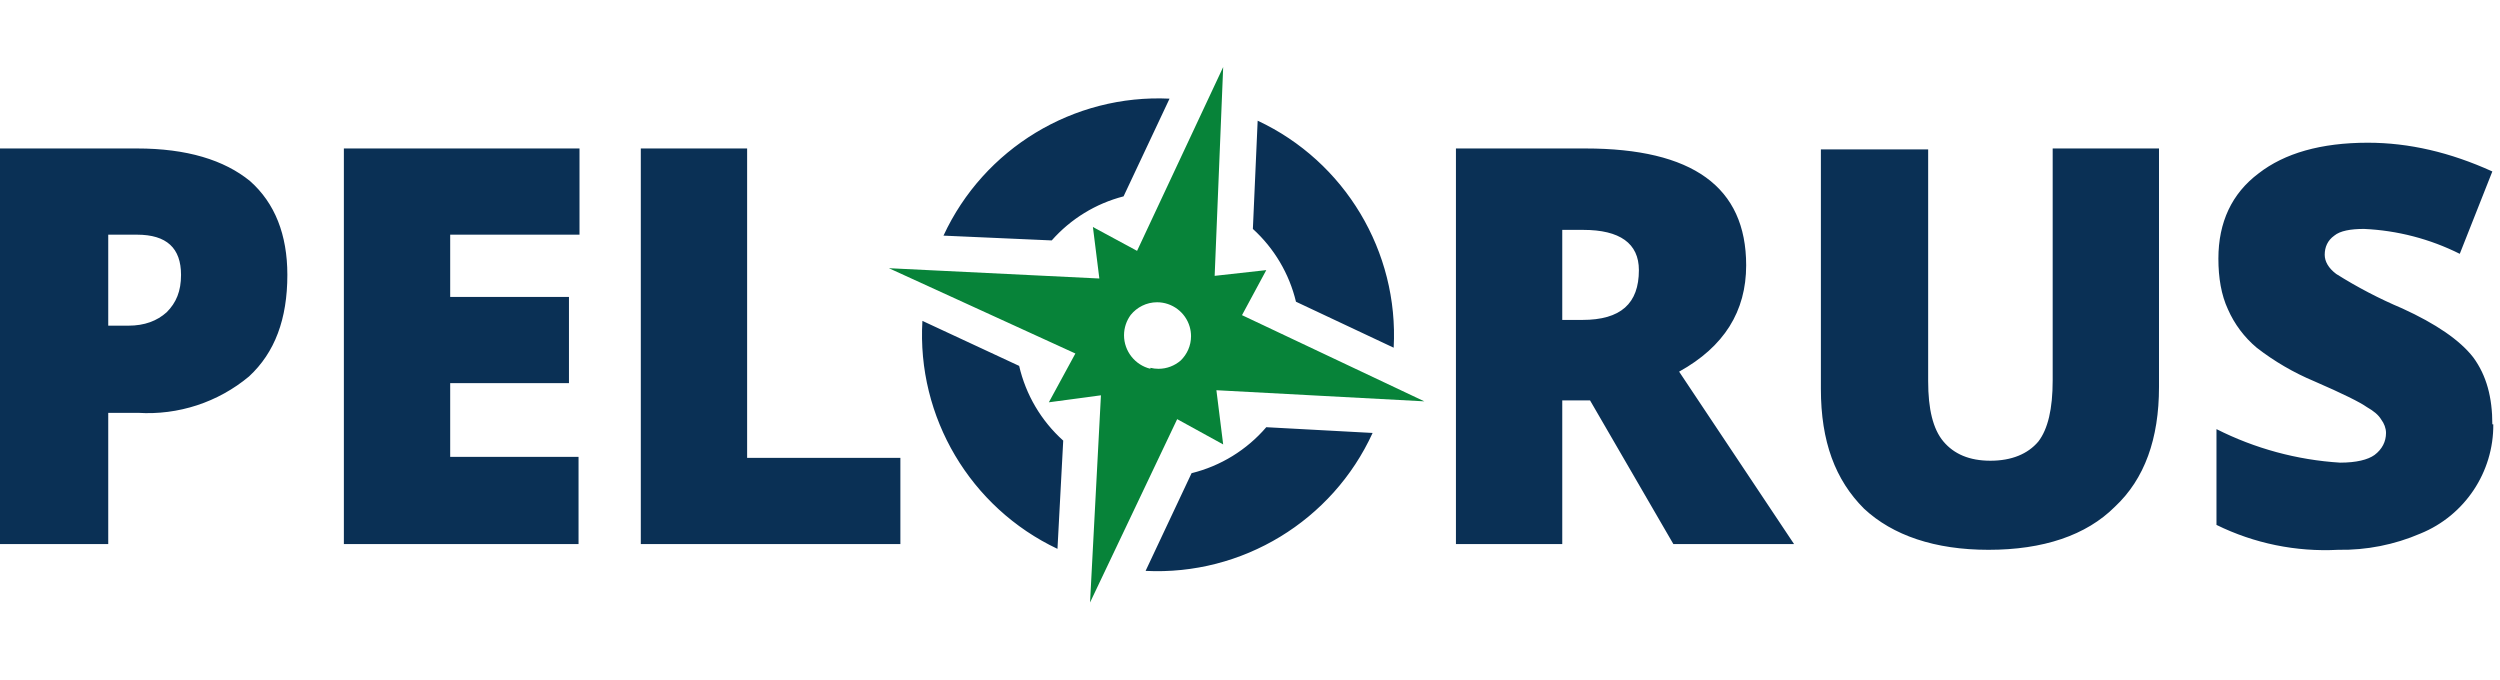
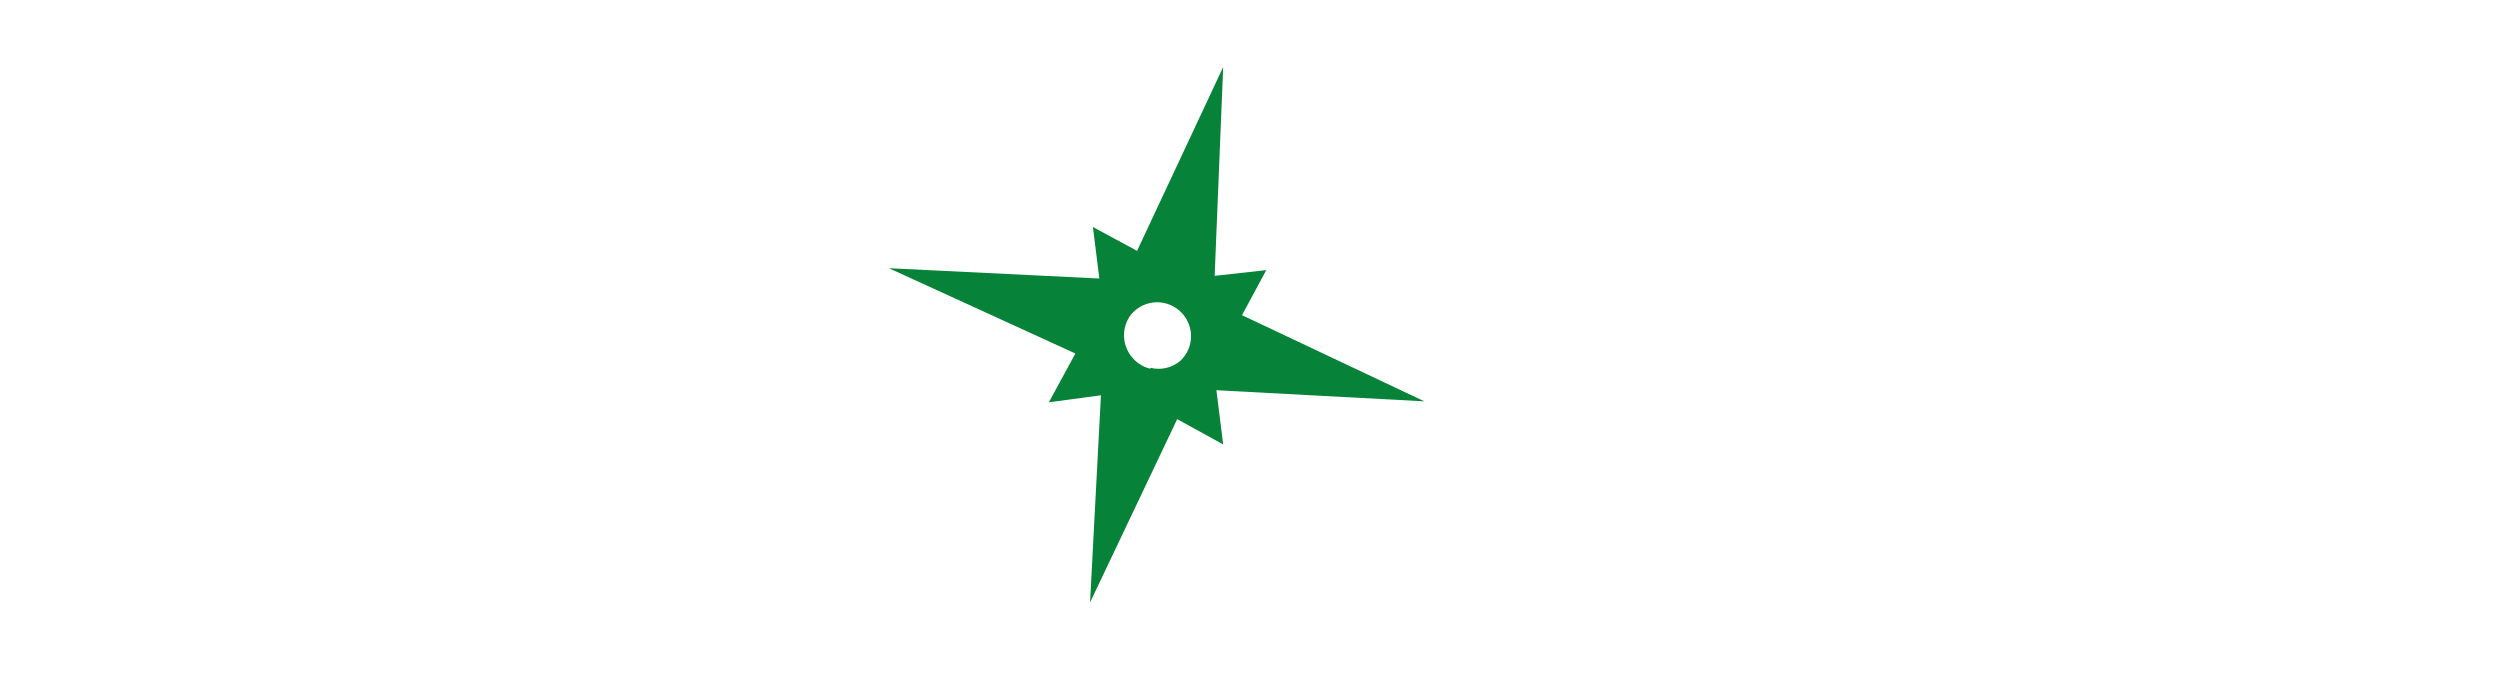
<svg xmlns="http://www.w3.org/2000/svg" width="100%" height="100%" viewBox="0 0 261 71" version="1.1" xml:space="preserve" style="fill-rule:evenodd;clip-rule:evenodd;stroke-linejoin:round;stroke-miterlimit:2;">
  <g>
    <path d="M148.7,41.9L126.992,40.739L127.7,46.4L122.898,43.759L113.8,62.9L114.938,41.27L109.5,42L112.27,36.905L92.8,28L114.772,29.076L114.1,23.7L118.71,26.19L127.7,7L126.81,28.799L132.2,28.2L129.665,32.902L148.7,41.9ZM123.266,37.636C123.929,36.99 124.344,36.09 124.344,35.1C124.344,34.762 124.296,34.425 124.2,34.1C123.758,32.596 122.368,31.556 120.8,31.556C119.694,31.556 118.699,32.074 118.047,32.878C117.609,33.475 117.348,34.209 117.348,35C117.348,36.656 118.491,38.109 120.1,38.5L120.1,38.4C120.378,38.469 120.664,38.503 120.95,38.503C121.831,38.503 122.642,38.175 123.266,37.636Z" style="fill:rgb(7,131,57);" />
-     <path d="M110.4,57.3C101.301,52.999 95.701,43.547 96.3,33.5L106.4,38.2C107.093,41.211 108.7,43.936 111,46L110.4,57.3ZM98.5,24.6C102.714,15.493 112.077,9.819 122.1,10.3L117.3,20.5C114.397,21.249 111.784,22.852 109.8,25.1L98.5,24.6ZM131.3,12.6C140.403,16.858 146.04,26.265 145.5,36.3L135.3,31.5C134.597,28.573 133.028,25.924 130.8,23.9L131.3,12.6ZM143.3,45.2C139.103,54.381 129.682,60.105 119.6,59.6L124.4,49.4C127.436,48.652 130.164,46.974 132.2,44.6L143.3,45.2ZM163.1,41.8L163.1,56.8L152,56.8L152,15.5L165.5,15.5C176.7,15.5 182.3,19.5 182.3,27.7C182.3,32.5 180,36.2 175.3,38.8L187.3,56.8L174.7,56.8L166,41.8L163,41.8L163.1,41.8ZM163.1,33.4L165.2,33.4C169.2,33.4 171.1,31.7 171.1,28.2C171.1,25.4 169.1,24 165.3,24L163.1,24L163.1,33.4ZM225.4,15.5L225.4,40.4C225.4,45.8 223.9,50 220.8,52.9C217.8,55.9 213.3,57.4 207.6,57.4C202,57.4 197.6,55.9 194.6,53.1C191.6,50.1 190.1,46.1 190.1,40.6L190.1,15.6L201.3,15.6L201.3,39.8C201.3,42.7 201.8,44.8 202.9,46.1C204,47.4 205.6,48.1 207.8,48.1C210,48.1 211.7,47.4 212.8,46.1C213.8,44.8 214.3,42.7 214.3,39.7L214.3,15.5L225.4,15.5ZM260.3,44.3C260.341,49.287 257.32,53.82 252.7,55.7C249.987,56.871 247.055,57.451 244.1,57.4C239.714,57.633 235.341,56.738 231.4,54.8L231.4,44.8C235.418,46.829 239.807,48.02 244.3,48.3C246,48.3 247.2,48 247.9,47.5C248.7,46.9 249.1,46.1 249.1,45.2C249.1,44.7 248.9,44.2 248.6,43.8C248.3,43.3 247.8,42.9 247.1,42.5C246.4,42 244.6,41.1 241.6,39.8C239.455,38.903 237.437,37.726 235.6,36.3C234.306,35.215 233.28,33.846 232.6,32.3C231.9,30.8 231.6,29 231.6,27C231.6,23.2 233,20.2 235.8,18.1C238.5,16 242.3,14.9 247.2,14.9C251.5,14.9 255.8,15.9 260.2,17.9L256.8,26.5C253.686,24.941 250.279,24.055 246.8,23.9C245.4,23.9 244.3,24.1 243.7,24.6C243,25.1 242.7,25.8 242.7,26.6C242.7,27.3 243.1,28 243.9,28.6C246.099,29.985 248.406,31.189 250.8,32.2C254.3,33.8 256.8,35.5 258.2,37.3C259.6,39.2 260.2,41.5 260.2,44.3L260.3,44.3ZM30,28.7C30,33.3 28.7,36.8 26,39.3C22.762,42.002 18.609,43.363 14.4,43.1L11.3,43.1L11.3,56.8L0,56.8L0,15.5L14.3,15.5C19.5,15.5 23.4,16.7 26.1,18.9C28.7,21.2 30,24.5 30,28.7ZM11.3,34L13.4,34C15.1,34 16.4,33.5 17.4,32.6C18.4,31.6 18.9,30.4 18.9,28.7C18.9,25.9 17.4,24.5 14.3,24.5L11.3,24.5L11.3,34ZM60.4,56.8L35.9,56.8L35.9,15.5L60.5,15.5L60.5,24.5L47,24.5L47,31L59.4,31L59.4,40L47,40L47,47.7L60.4,47.7L60.4,56.8ZM66.9,56.8L66.9,15.5L78,15.5L78,47.8L94,47.8L94,56.8L66.7,56.8L66.9,56.8Z" style="fill:rgb(10,48,85);" />
  </g>
</svg>